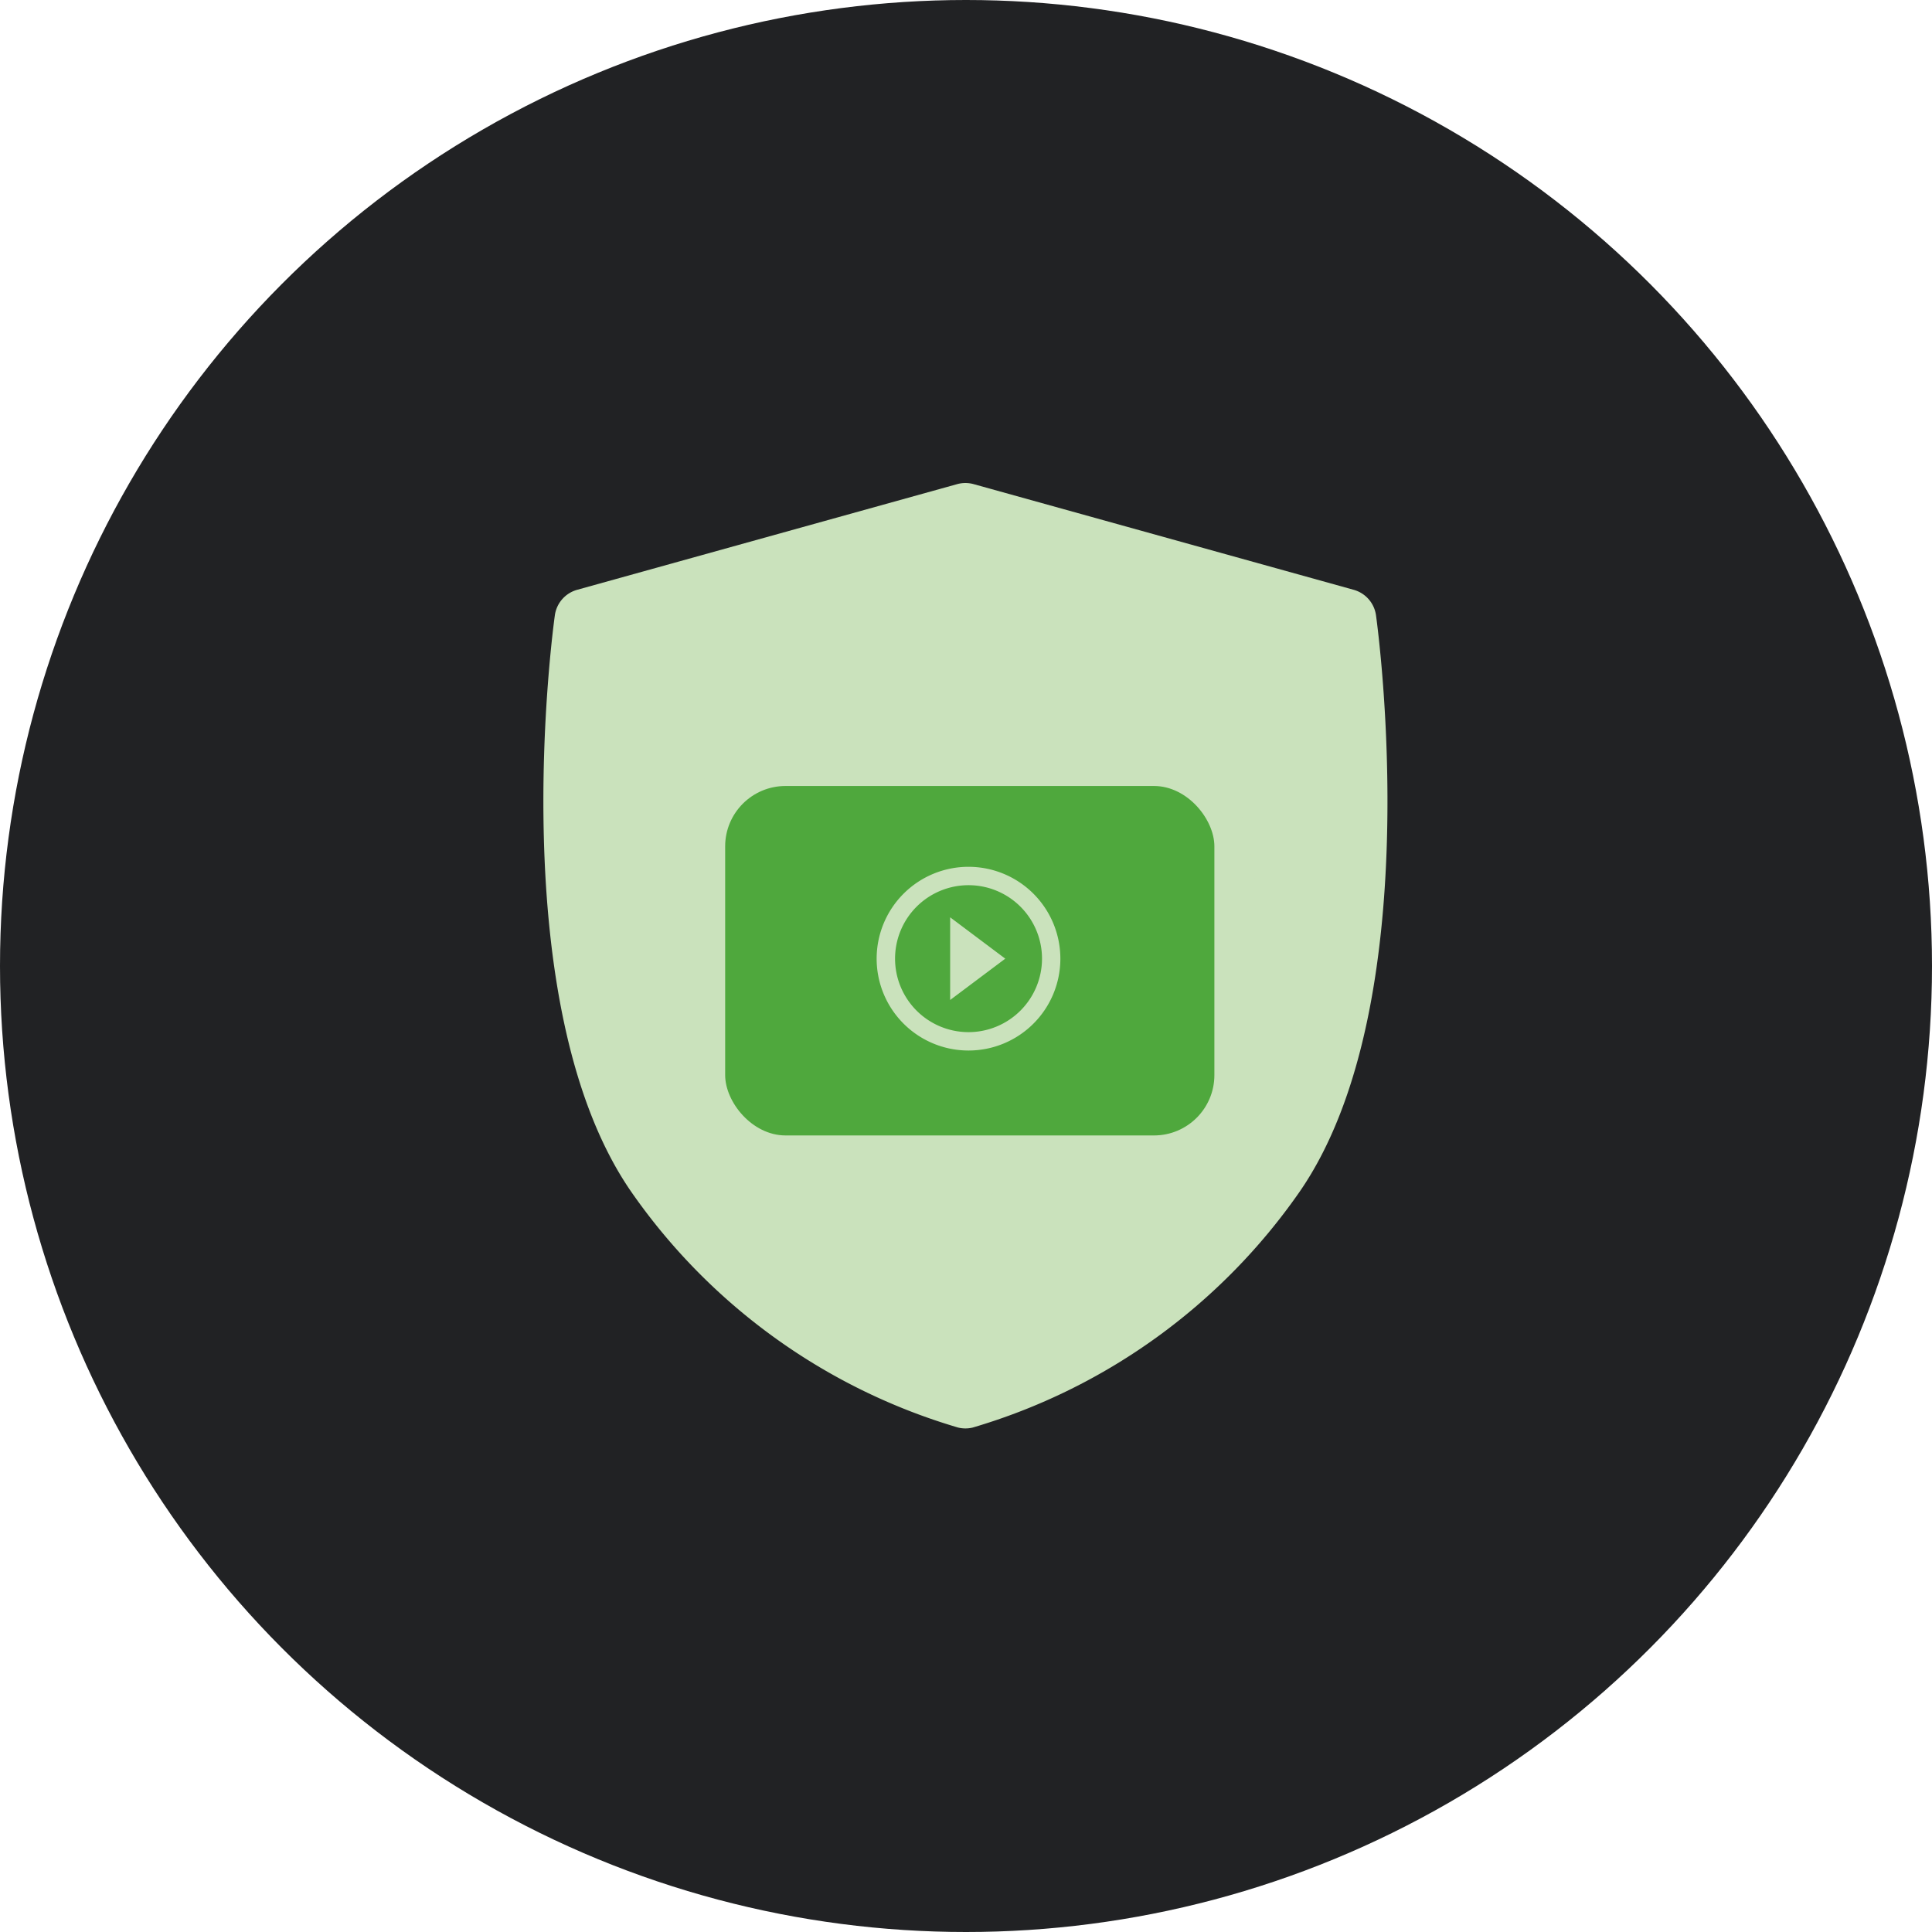
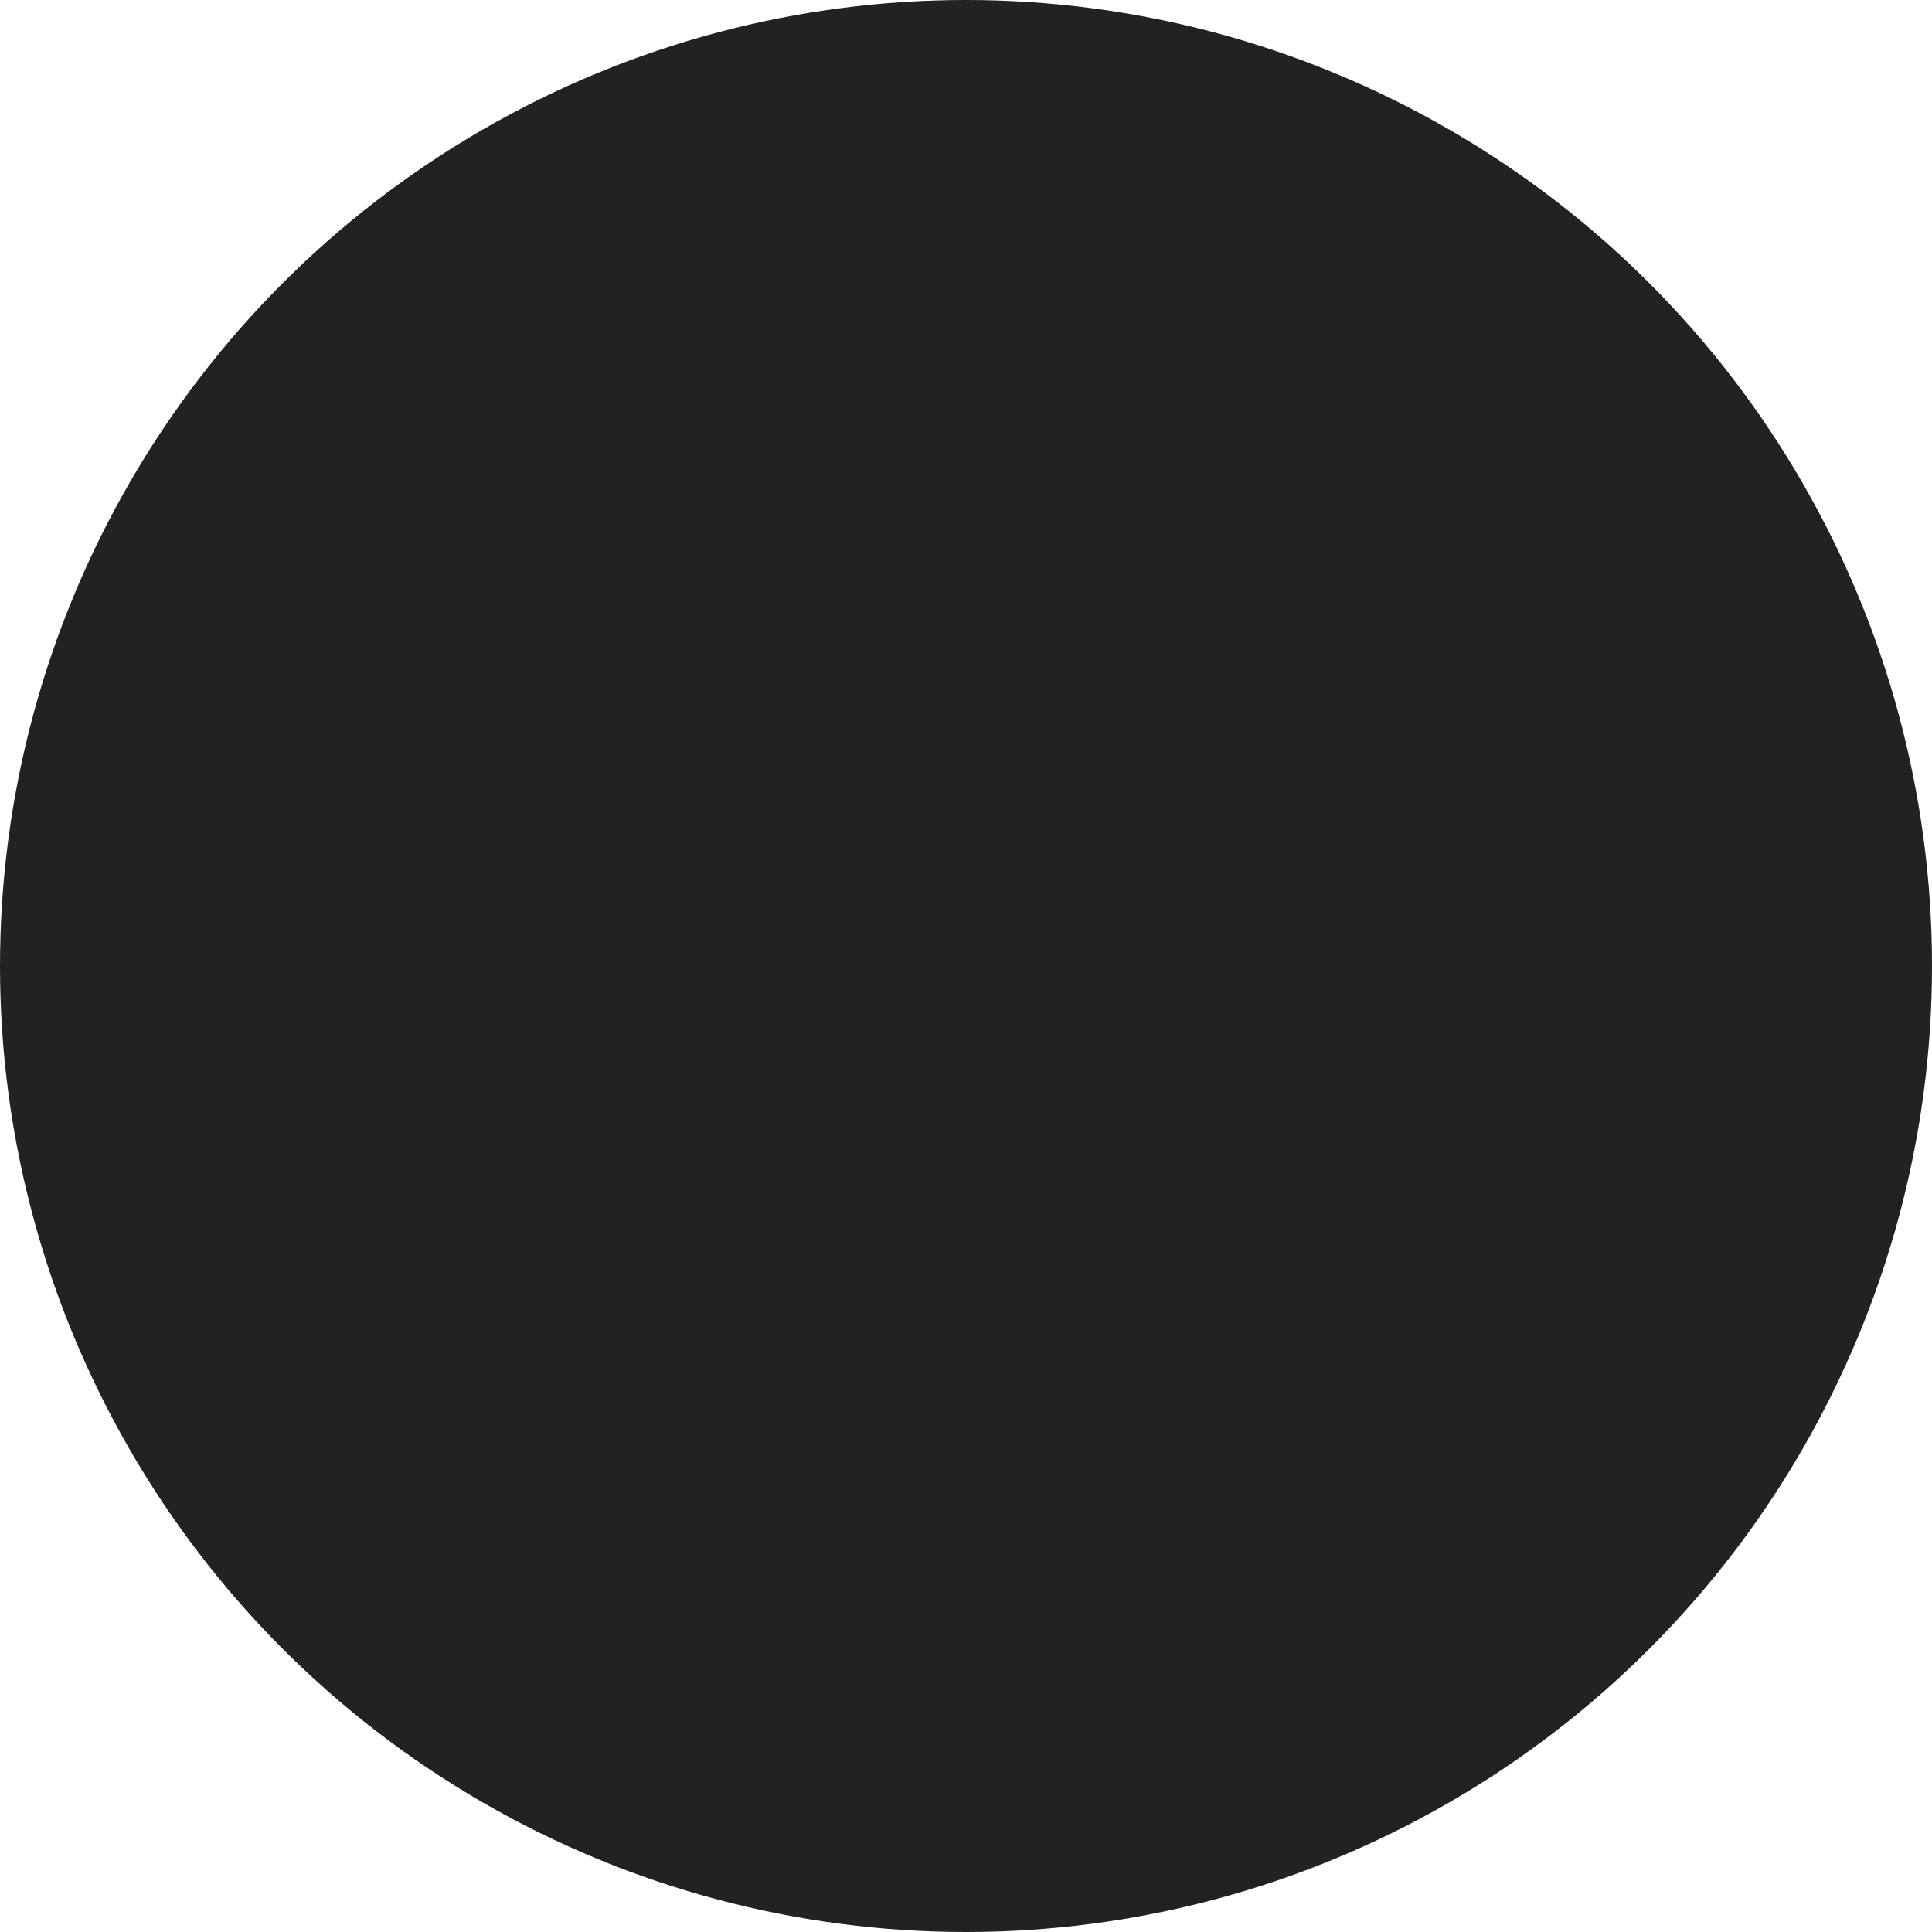
<svg xmlns="http://www.w3.org/2000/svg" width="64" height="64" viewBox="0 0 64 64">
  <g id="Group_44734" data-name="Group 44734" transform="translate(-303 -2496)">
    <circle id="Ellipse_2098" data-name="Ellipse 2098" cx="32" cy="32" r="32" transform="translate(303 2496)" fill="#212224" />
    <g id="Group_44716" data-name="Group 44716" transform="translate(-1078 -210)">
      <g id="Group_5158" data-name="Group 5158" transform="translate(1399 2722)">
-         <path id="secure_1_" data-name="secure (1)" d="M39.878,4.383a1.024,1.024,0,0,0-.739-.845L26.551.038a1.023,1.023,0,0,0-.549,0l-12.587,3.5a1.023,1.023,0,0,0-.739.845c-.073.525-1.738,12.929,2.533,19.1a20.1,20.1,0,0,0,10.827,7.807,1.026,1.026,0,0,0,.481,0,20.1,20.1,0,0,0,10.827-7.807C41.616,17.312,39.951,4.909,39.878,4.383Zm-5.484,7.241L25.809,20.21a1.023,1.023,0,0,1-1.447,0L19.053,14.9a1.023,1.023,0,0,1,0-1.447L20.107,12.4a1.023,1.023,0,0,1,1.447,0l3.531,3.531,6.808-6.808a1.023,1.023,0,0,1,1.447,0l1.054,1.054A1.024,1.024,0,0,1,34.394,11.625Z" transform="translate(-12.296 0)" fill="#cae2bc" />
-         <circle id="Ellipse_812" data-name="Ellipse 812" cx="9.612" cy="9.612" r="9.612" transform="translate(4.369 4.369)" fill="#cae2bc" />
-       </g>
+         </g>
      <g id="Group_5118" data-name="Group 5118" transform="translate(1405.022 2732.037)">
-         <rect id="Rectangle_6199" data-name="Rectangle 6199" width="16.206" height="11.576" rx="2" transform="translate(0 0)" fill="#4fa83d" />
-         <path id="Icon_material-play-circle-outline" data-name="Icon material-play-circle-outline" d="M5.434,7.412,7.26,6.043,5.434,4.673ZM6.043,3A3.043,3.043,0,1,0,9.085,6.043,3.044,3.044,0,0,0,6.043,3Zm0,5.477A2.434,2.434,0,1,1,8.477,6.043,2.437,2.437,0,0,1,6.043,8.477Z" transform="translate(2.019 -0.323)" fill="#cae2bc" />
-       </g>
+         </g>
    </g>
  </g>
</svg>